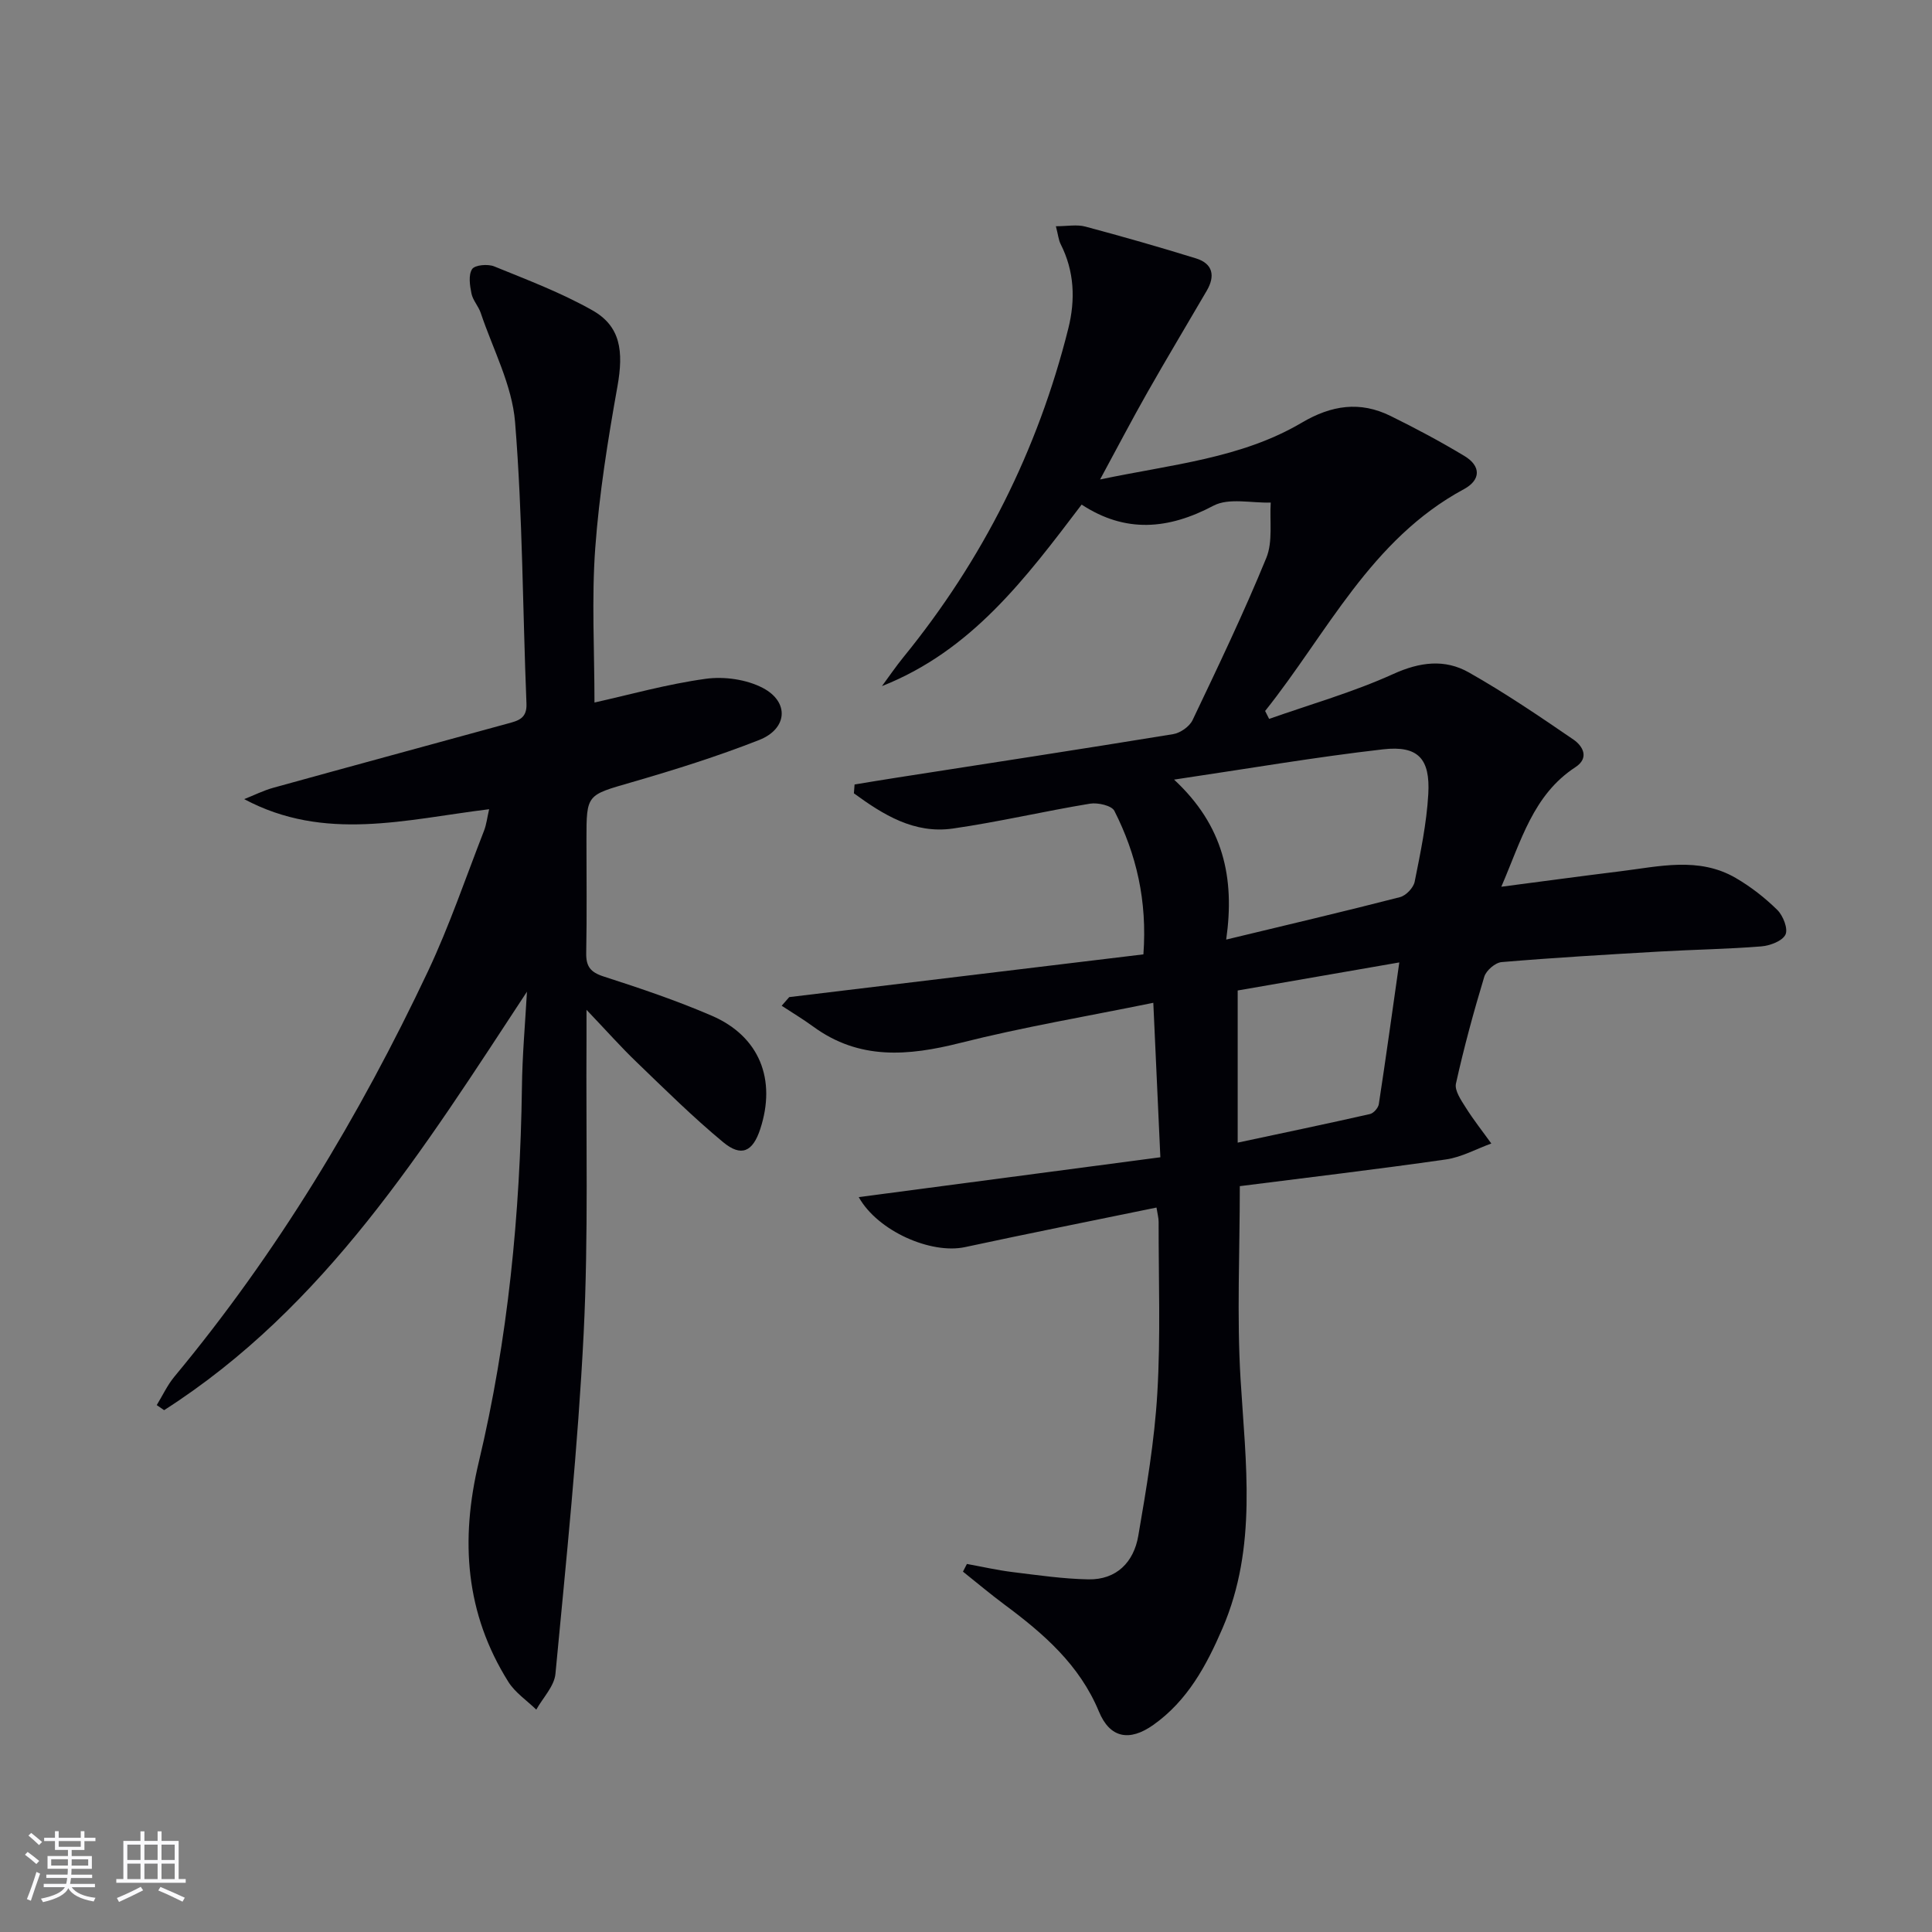
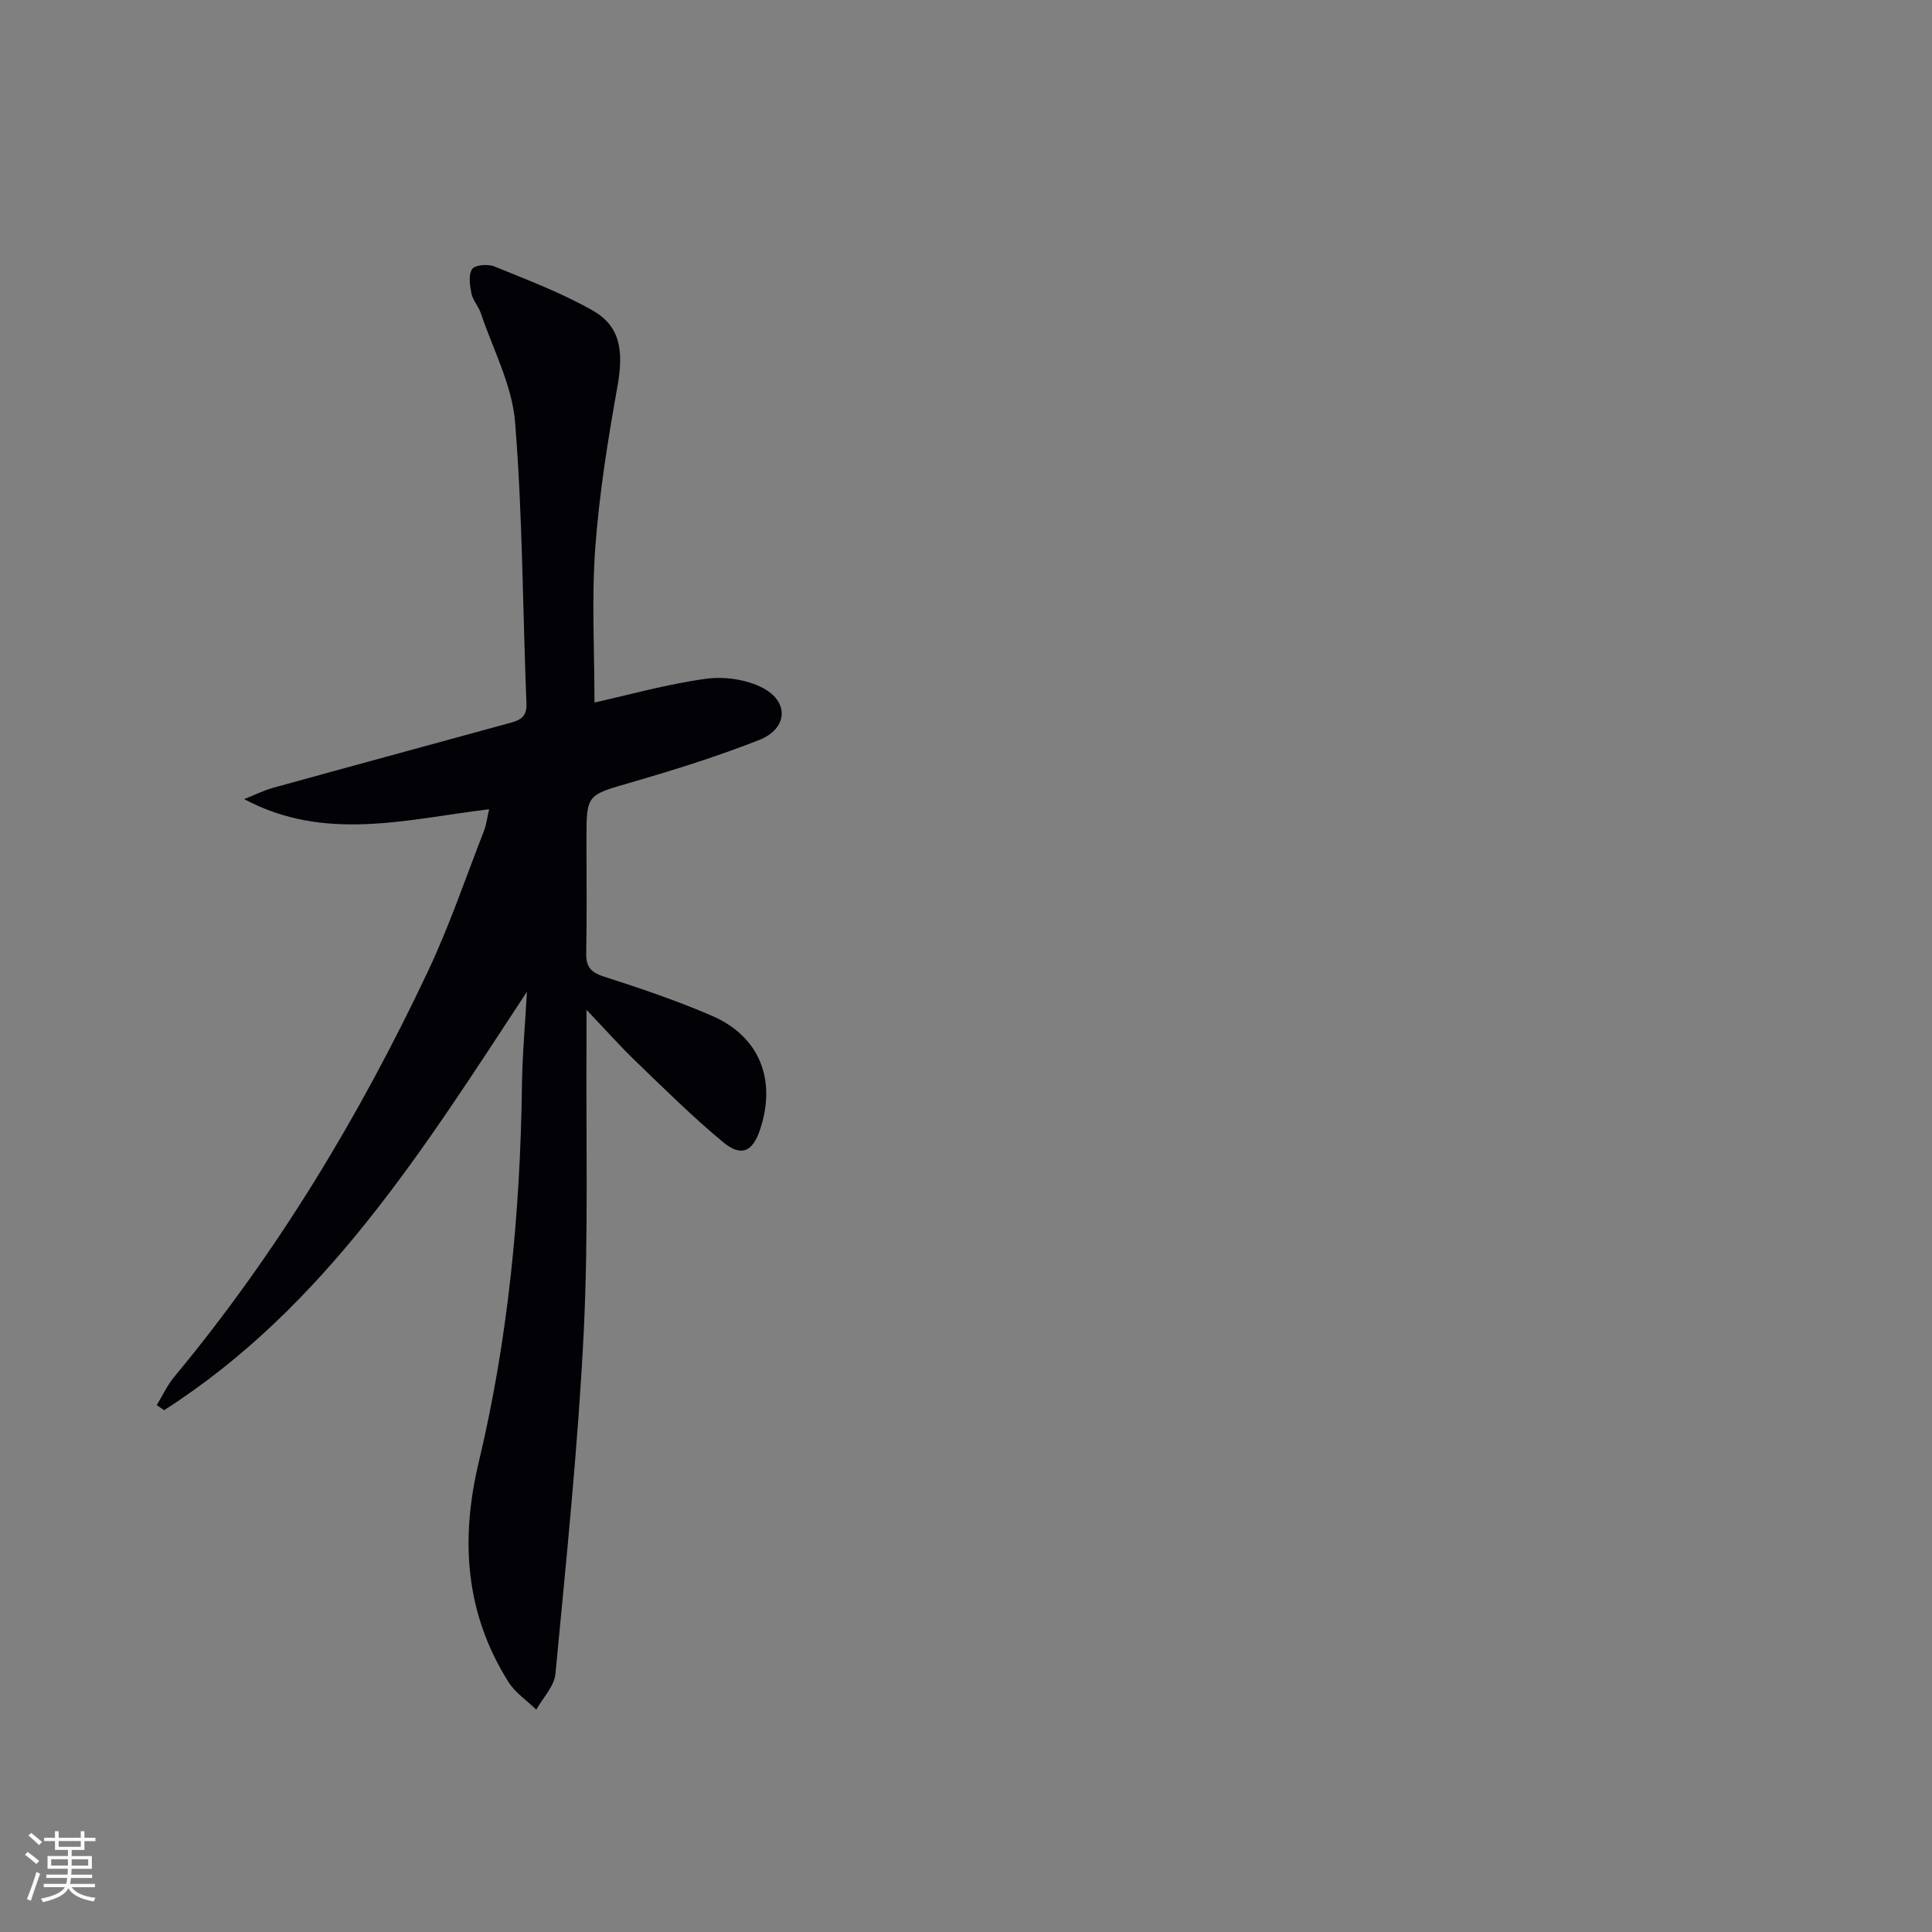
<svg xmlns="http://www.w3.org/2000/svg" enable-background="new 0 0 400 400" viewBox="0 0 400 400">
  <rect x="0" y="0" width="400" height="400" fill="#808080" stroke="none" />
-   <path d="m223.94 104.47c-11.61 15.3-22.8 30.26-41.34 37.58 1.47-1.99 2.87-4.05 4.43-5.97 16.42-20.16 27.83-42.84 34.15-68.06 1.49-5.96 1.27-11.86-1.59-17.49-.42-.83-.5-1.84-.98-3.69 2.36 0 4.34-.4 6.09.07 7.68 2.05 15.34 4.24 22.93 6.59 3.51 1.09 3.99 3.65 2.22 6.68-4.1 7.04-8.3 14.02-12.32 21.11-3.19 5.62-6.18 11.35-9.77 17.98 14.86-3.13 29.23-4.36 41.76-11.76 6.15-3.63 12.06-4.51 18.38-1.39 5.2 2.56 10.34 5.3 15.3 8.29 3.45 2.08 3.42 4.96-.12 6.87-19.31 10.42-28.31 29.84-41.15 45.92.28.55.56 1.1.83 1.64 8.59-3.03 17.42-5.54 25.69-9.29 5.52-2.51 10.68-3.15 15.66-.33 7.46 4.22 14.59 9.06 21.67 13.91 1.88 1.29 3.36 3.76.4 5.7-8.77 5.73-11.23 15.23-15.35 24.76 8.69-1.13 16.66-2.22 24.64-3.2 8.04-.99 16.23-3.06 23.87 1.37 3.12 1.81 6.06 4.1 8.63 6.63 1.2 1.18 2.27 3.91 1.69 5.11-.65 1.34-3.2 2.29-5 2.44-6.96.56-13.95.66-20.92 1.06-10.95.63-21.91 1.27-32.84 2.19-1.32.11-3.21 1.74-3.6 3.04-2.21 7.3-4.21 14.67-5.86 22.11-.32 1.44 1.06 3.43 2.01 4.94 1.62 2.58 3.53 4.99 5.31 7.47-3.13 1.13-6.17 2.84-9.39 3.3-14.29 2.05-28.62 3.74-42.68 5.53 0 13.69-.63 26.83.15 39.89 1.05 17.44 3.51 34.82-3.72 51.62-3.33 7.74-7.26 15.02-14.33 20.03-4.97 3.52-9 2.73-11.27-2.76-4.02-9.7-11.47-16.14-19.56-22.15-2.93-2.18-5.73-4.54-8.59-6.82.27-.53.54-1.06.82-1.59 3.15.57 6.28 1.29 9.44 1.68 5.22.64 10.46 1.41 15.7 1.51 5.86.11 9.41-3.59 10.34-9.01 1.68-9.79 3.36-19.65 3.94-29.54.7-11.79.25-23.65.27-35.49 0-.79-.23-1.58-.44-2.94-13.37 2.75-26.53 5.37-39.64 8.19-7.04 1.51-18.06-3.29-22.01-10.35 20.74-2.74 41.27-5.45 62.45-8.25-.5-10.99-.96-21.06-1.46-31.98-13.77 2.81-26.99 5.03-39.94 8.3-10.79 2.72-20.93 3.6-30.46-3.37-2.11-1.54-4.36-2.89-6.54-4.32.52-.6 1.04-1.19 1.56-1.79 24.37-2.94 48.73-5.88 73.33-8.85.81-11.12-1.45-20.7-6.01-29.71-.56-1.1-3.43-1.75-5.04-1.49-9.49 1.56-18.88 3.78-28.4 5.15-8.04 1.15-14.45-2.89-20.49-7.29.05-.61.1-1.22.14-1.83 2.98-.49 5.96-.99 8.94-1.45 19-2.96 38.02-5.87 57-8.97 1.5-.24 3.4-1.57 4.04-2.91 5.29-11.1 10.61-22.21 15.27-33.59 1.38-3.38.66-7.61.91-11.45-4 .13-8.67-1.03-11.86.65-9.33 4.94-18.21 5.72-27.29-.23zm19.14 56.94c10.23 9.5 12.61 20.32 10.79 33.12 12.89-3.11 24.47-5.82 35.99-8.79 1.24-.32 2.78-1.94 3.03-3.18 1.2-5.99 2.47-12.04 2.82-18.12.43-7.38-2.12-10.12-9.35-9.3-13.93 1.59-27.76 3.97-43.28 6.27zm13.17 43.66v31.5c9.43-2.01 18.42-3.89 27.39-5.92.75-.17 1.71-1.27 1.83-2.05 1.47-9.58 2.79-19.19 4.24-29.34-11.71 2.03-22.47 3.9-33.46 5.81z" fill="#010106" />
  <path d="m109.1 205.32c-21.35 32.48-41.68 65.25-75.12 86.64-.51-.35-1.02-.7-1.53-1.05 1.21-1.97 2.19-4.12 3.65-5.88 21.28-25.62 38.32-53.9 52.5-83.92 4.45-9.43 7.81-19.37 11.61-29.11.51-1.31.66-2.75 1.06-4.46-17.27 2.12-34.06 6.81-50.71-2.09 2.03-.8 4-1.8 6.09-2.37 16.15-4.47 32.32-8.85 48.48-13.28 2.08-.57 4-1 3.87-4.1-.79-19.44-.79-38.94-2.36-58.31-.62-7.68-4.59-15.09-7.11-22.6-.47-1.4-1.64-2.62-1.92-4.03-.34-1.66-.66-3.84.14-5.05.57-.86 3.25-1.09 4.56-.56 6.88 2.8 13.9 5.46 20.34 9.1 5.82 3.29 6.5 8.41 5.18 15.78-1.98 11.07-3.77 22.23-4.59 33.43-.77 10.55-.16 21.2-.16 31.99 7.19-1.6 15.03-3.81 23.03-4.91 3.83-.53 8.45.12 11.84 1.9 5.52 2.91 5.09 8.46-.78 10.77-8.63 3.39-17.51 6.18-26.43 8.76-9.25 2.68-9.32 2.44-9.32 11.81 0 7.83.1 15.67-.05 23.49-.06 2.79.84 4.01 3.6 4.9 7.57 2.44 15.14 4.99 22.43 8.14 9.84 4.26 13.38 13.18 9.99 23.48-1.54 4.67-3.9 5.82-7.69 2.67-6.26-5.19-12.07-10.95-17.94-16.6-3.22-3.09-6.19-6.45-10.33-10.79 0 2.91.01 4.47 0 6.04-.13 20.32.42 40.68-.59 60.96-1.18 23.53-3.62 47.01-5.84 70.47-.24 2.58-2.59 4.95-3.97 7.42-1.95-1.9-4.37-3.51-5.78-5.75-8.9-14.19-9.99-29.3-6.13-45.48 6.07-25.45 8.57-51.41 8.94-77.58.07-6.59.67-13.21 1.04-19.83z" fill="#010106" />
  <g fill="#fafafc">
    <path d="m5.17 384 .55-.58c.85.61 1.65 1.24 2.4 1.87l-.59.64c-.83-.73-1.62-1.38-2.36-1.93m1.22 9.53-.82-.34c.71-1.76 1.37-3.64 1.98-5.63.24.13.5.25.76.36-.6 1.67-1.24 3.54-1.92 5.61m-.5-13.5.57-.54c.56.44 1.31 1.06 2.26 1.87l-.64.64c-.68-.66-1.41-1.32-2.19-1.97m3.25.46h2.24v-1.36h.77v1.36h4.57v-1.36h.76v1.36h2.28v.69h-2.28v1.84h-2.64v1.26h4.18v2.64h-4.21c0 .45-.02.86-.05 1.21h4.32v.69h-4.38c-.04.34-.1.75-.19 1.22h5.15v.69h-4.82c.87 1.19 2.51 1.92 4.93 2.19-.17.32-.3.57-.37.76-2.77-.49-4.52-1.41-5.26-2.76-.56 1.26-2.3 2.23-5.24 2.9-.12-.24-.26-.48-.43-.72 2.73-.55 4.38-1.34 4.96-2.38h-4.38v-.69h4.65c.1-.38.17-.79.21-1.22h-4.32v-.69h4.4c.03-.34.05-.75.05-1.21h-4.2v-2.64h4.23v-1.26h-2.69v-1.84h-2.24zm1.46 4.46v1.29h3.45c.01-.4.02-.57.01-.53v-.32-.45h-3.46zm1.55-2.59h4.57v-1.19h-4.57zm6.11 2.59h-3.42v.77c-.01.19-.01.37-.02.53h3.44z" />
-     <path d="m32.63 379.16h.82v1.98h3.54v7.89h1.46v.78h-14.37v-.78h1.46v-7.89h3.54v-1.98h.82v1.98h2.73zm-3.49 11.48.5.73c-1.61.82-3.28 1.63-5 2.41-.13-.27-.28-.55-.44-.82 1.75-.72 3.4-1.49 4.94-2.32m-2.78-5.55h2.73v-3.18h-2.73zm0 3.95h2.73v-3.2h-2.73zm3.54-3.95h2.73v-3.18h-2.73zm0 3.95h2.73v-3.2h-2.73zm7.89 4.68c-1.84-.92-3.51-1.7-5.02-2.32l.45-.73c1.89.8 3.57 1.55 5.04 2.23zm-1.62-11.81h-2.73v3.18h2.73zm-2.73 7.13h2.73v-3.2h-2.73z" />
  </g>
</svg>